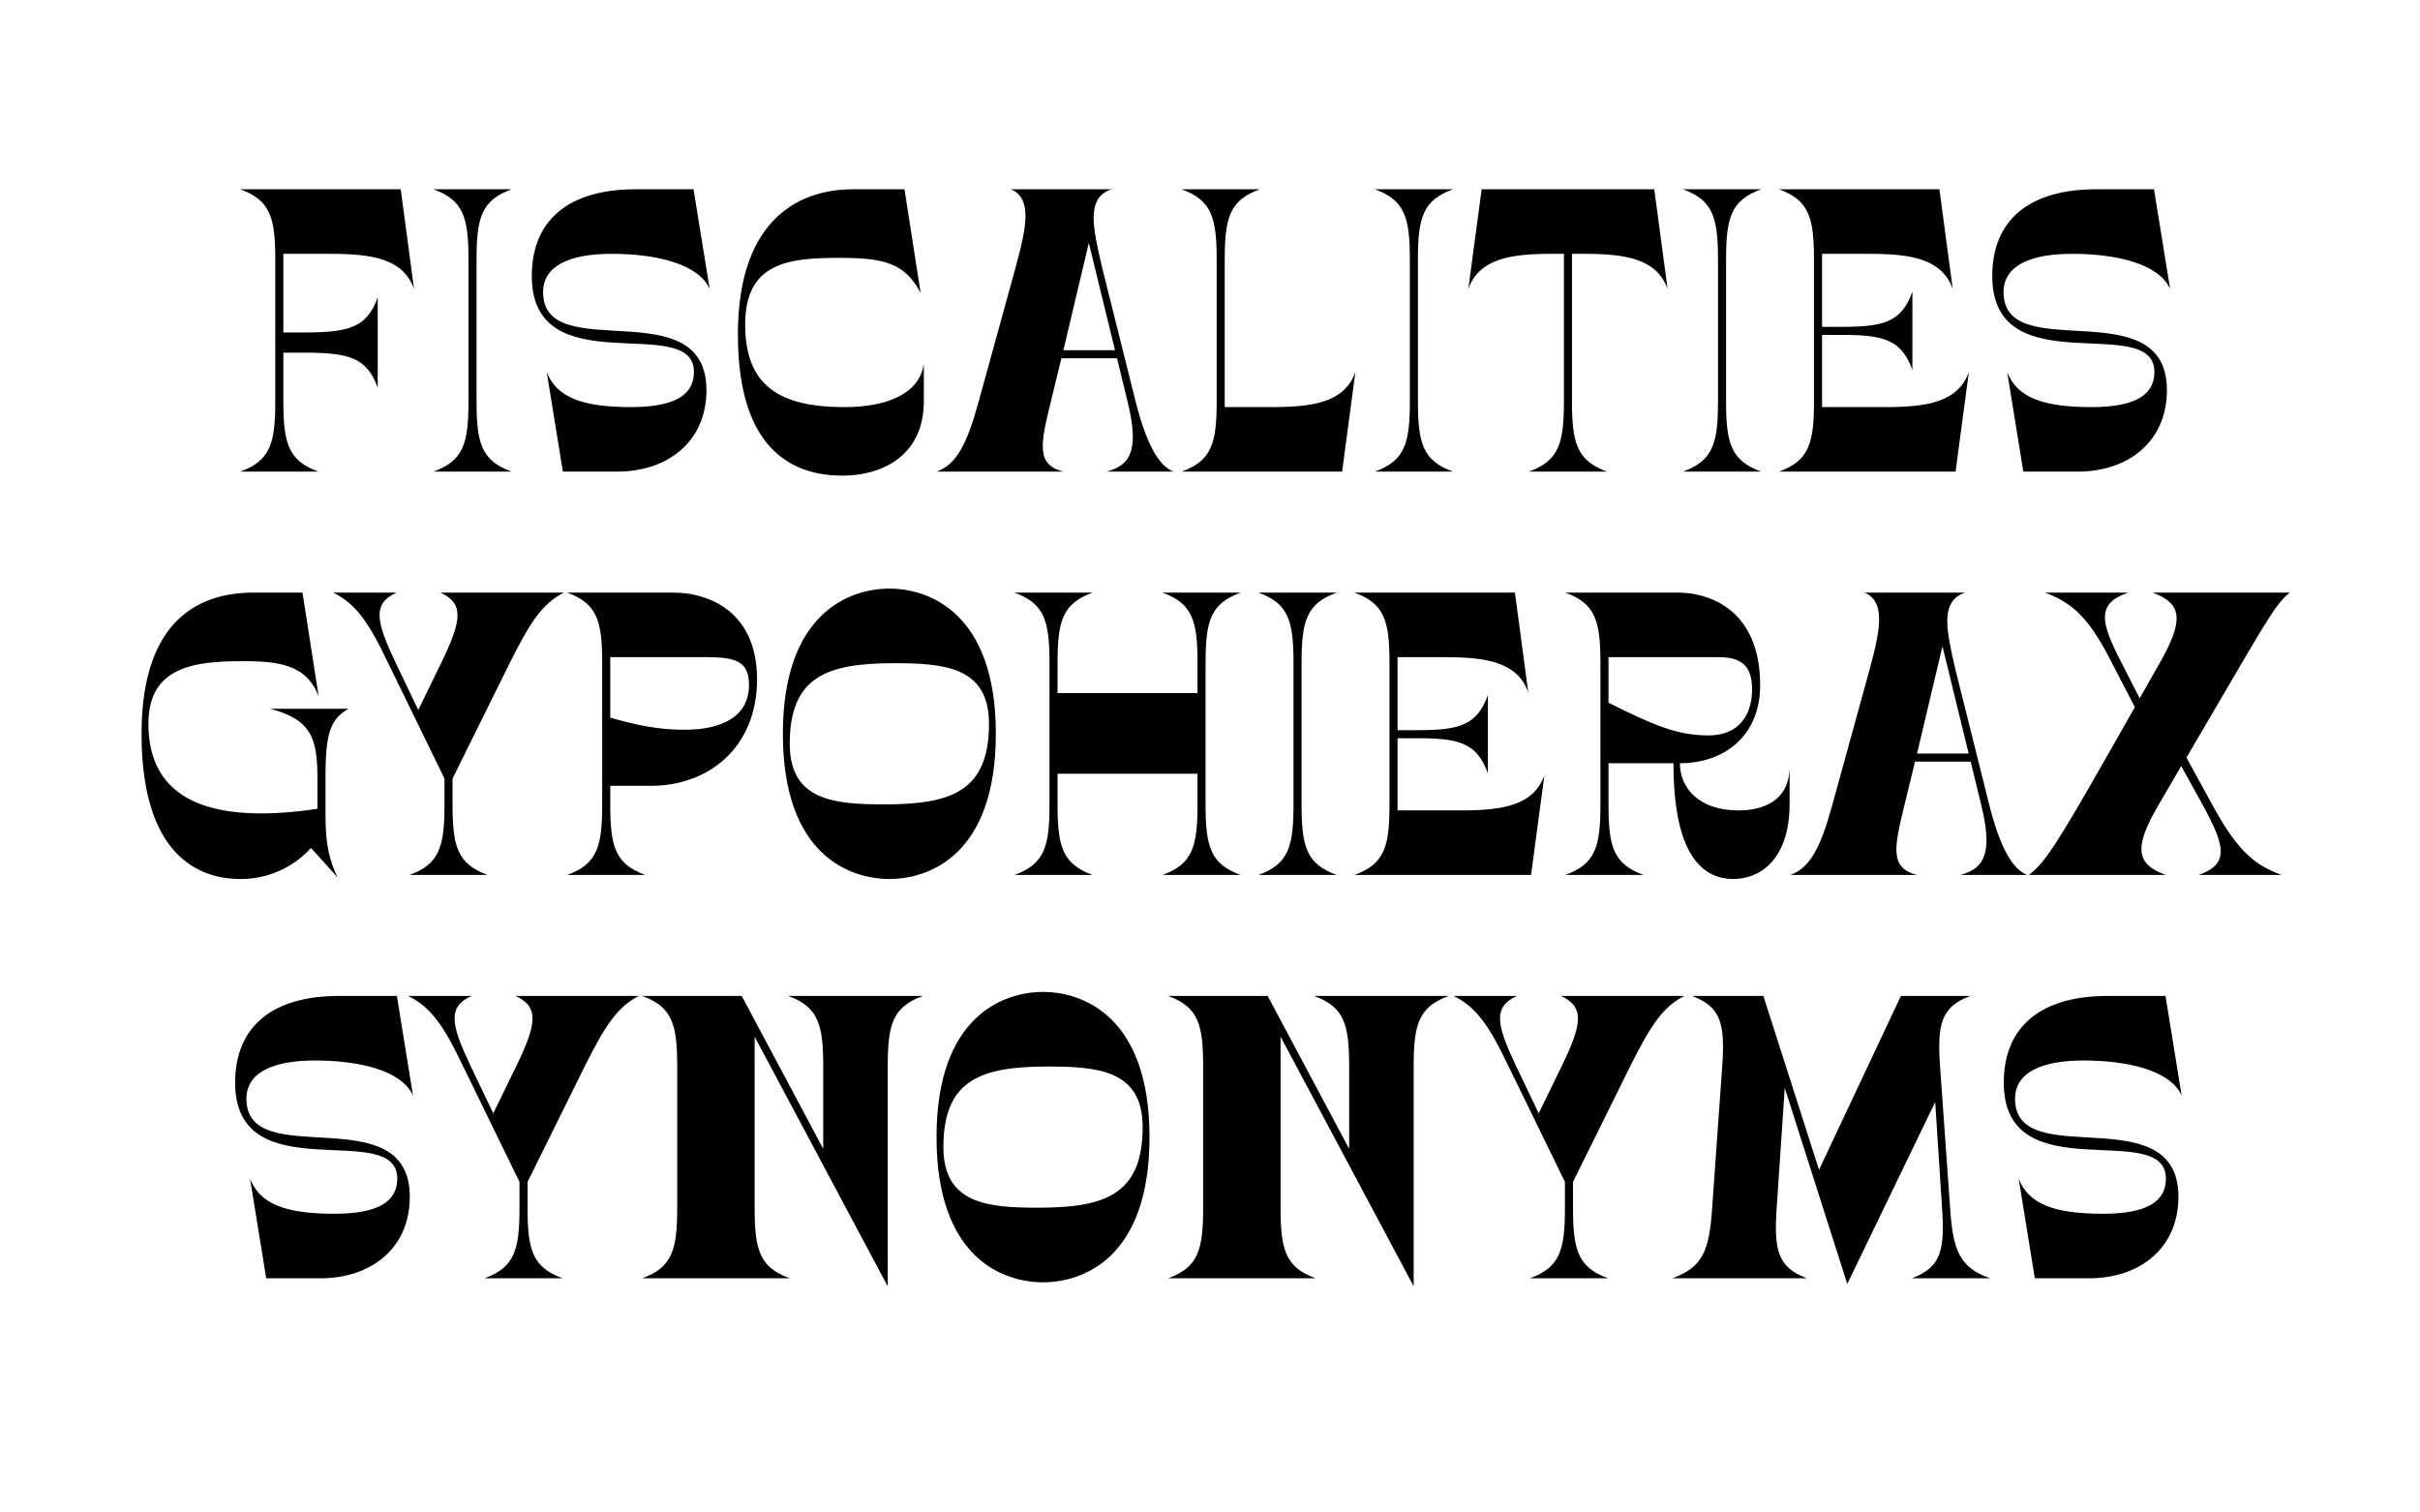
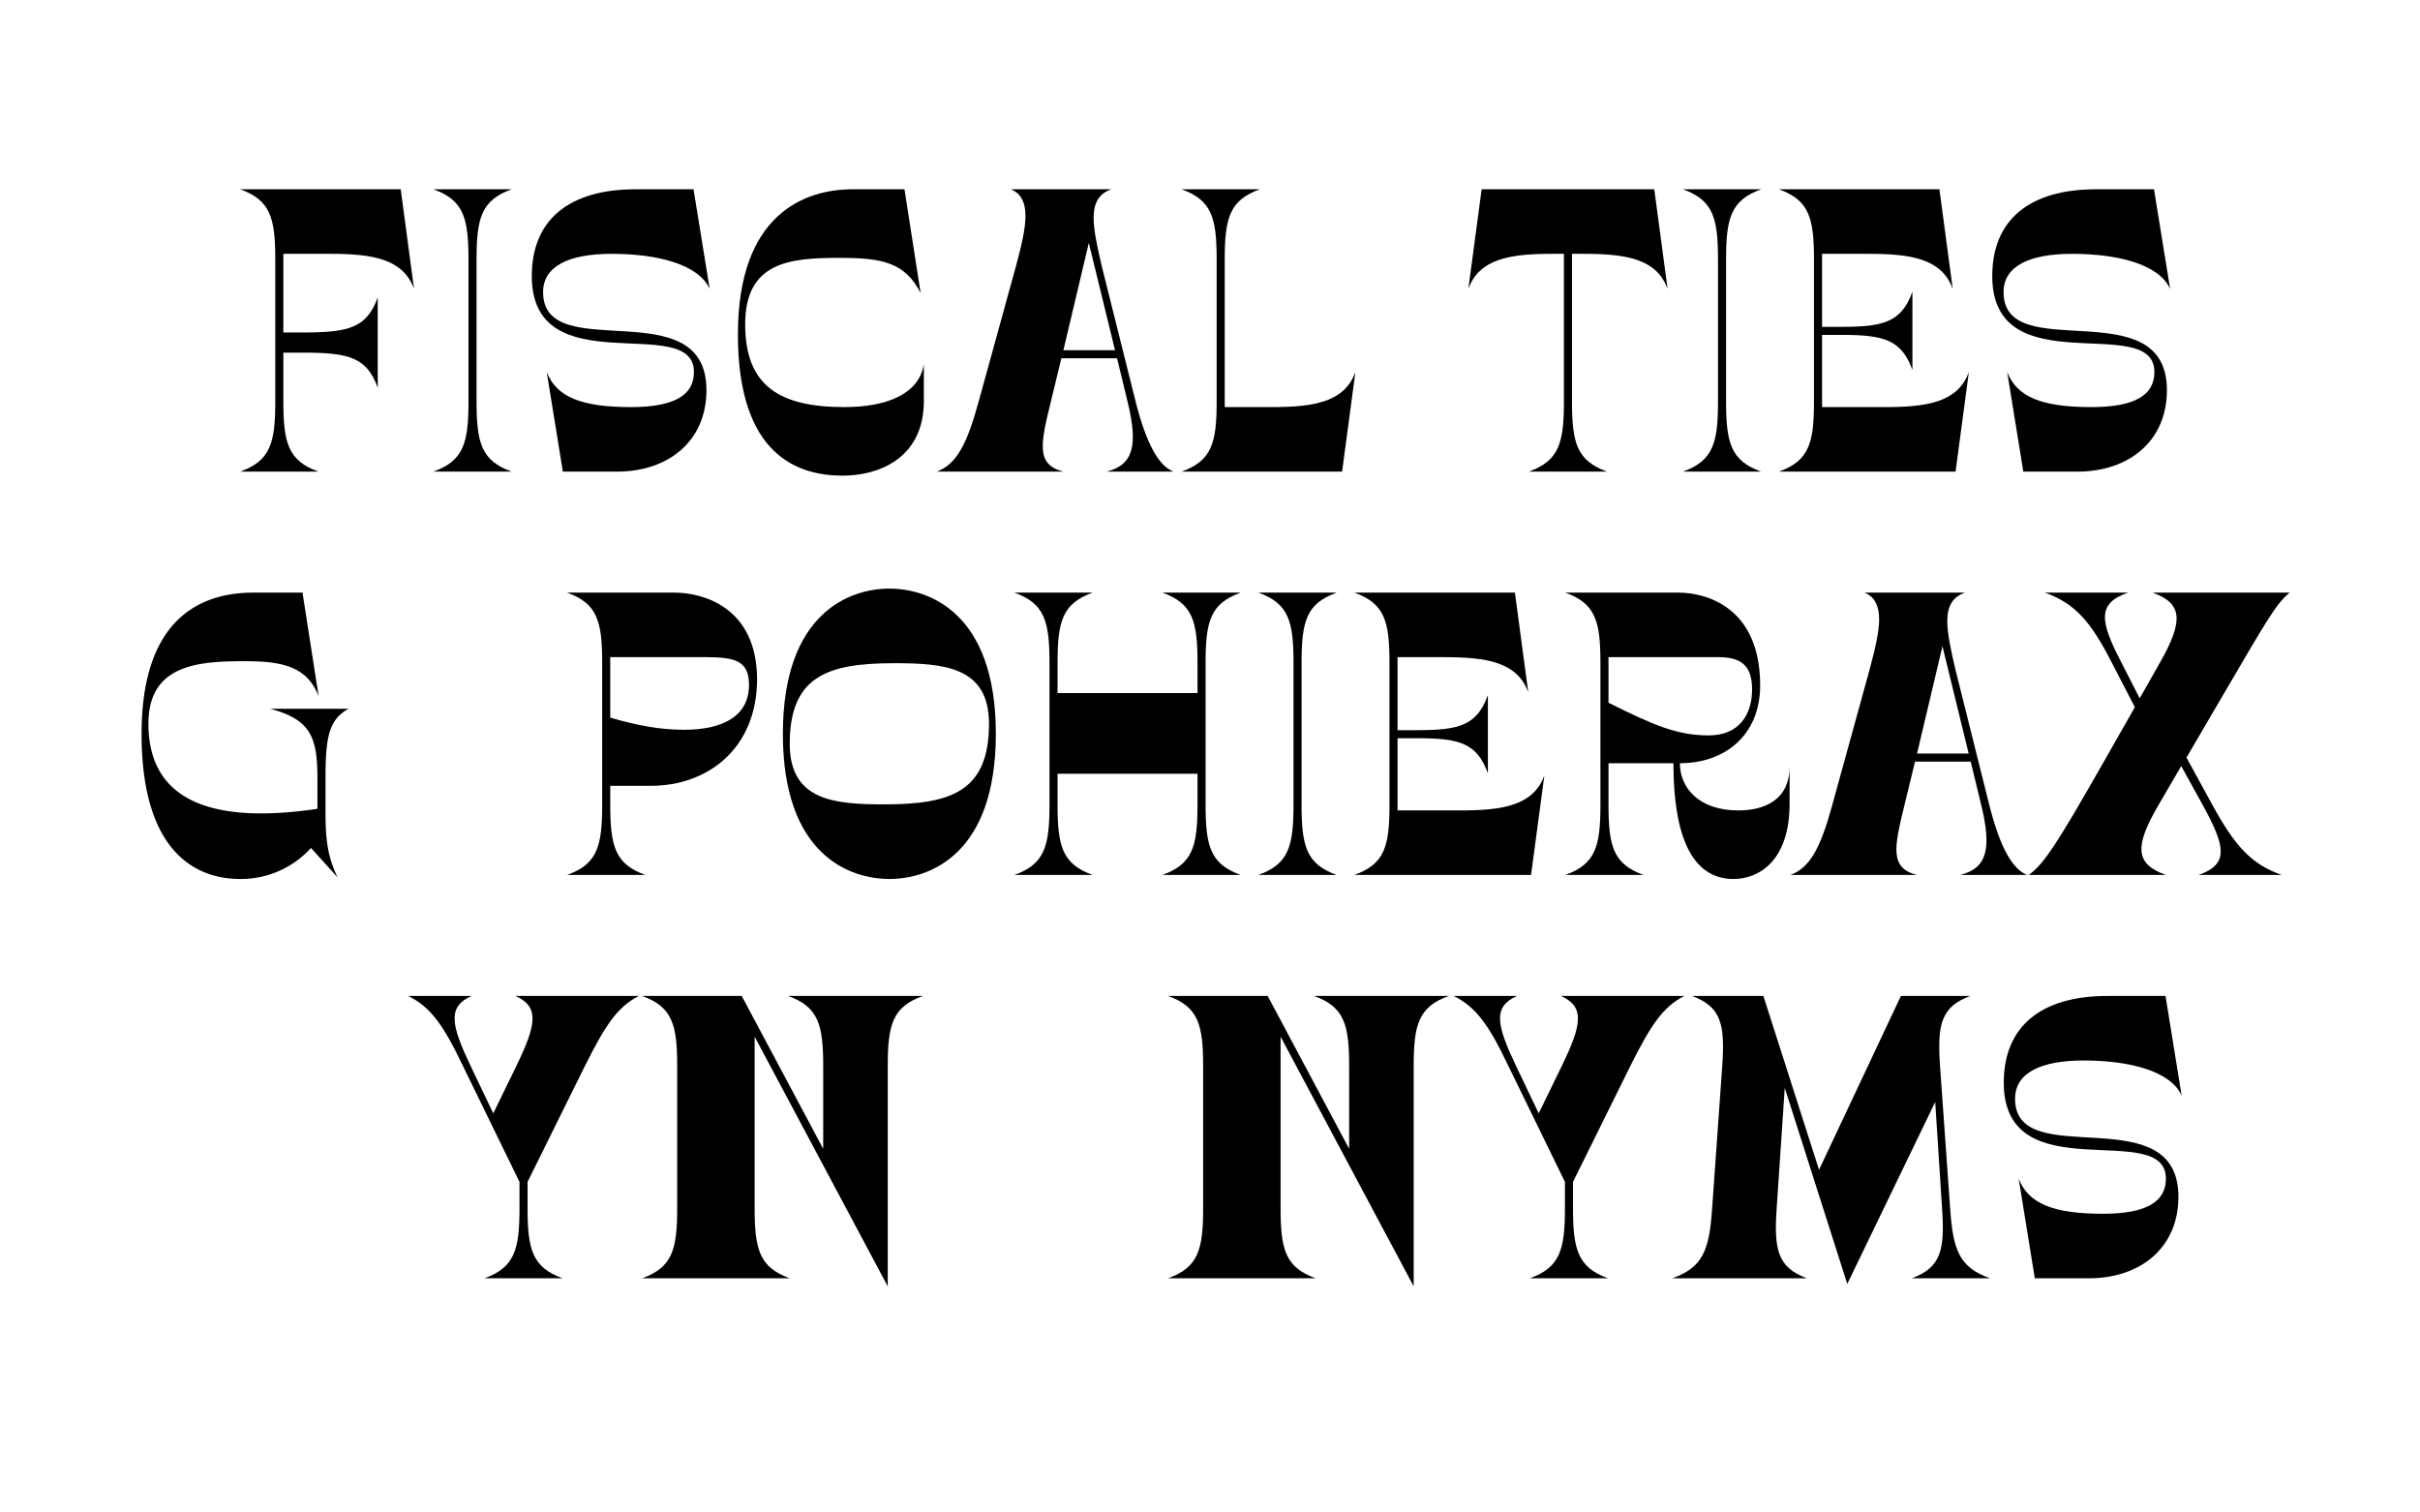
<svg xmlns="http://www.w3.org/2000/svg" viewBox="0 0 1440 900" height="900" width="1440">
  <g>
    <path d="M168.606,151.037v46.8h12c27.12,0,37.681-2.879,44.16-20.88v53.761c-6.479-18-17.04-20.881-44.16-20.881h-12v29.041c0,24.721,2.88,35.281,20.881,41.761H142.926c18-6.48,20.88-17.04,20.88-41.761V154.4c0-24.721-2.88-35.28-20.88-41.761h95.522l7.92,59.282c-6.48-18-24.96-20.88-49.681-20.88Z" />
    <path d="M304.445,280.639H257.884c18-6.48,20.88-17.04,20.88-41.761V154.4c0-24.721-2.88-35.28-20.88-41.761h46.561c-18,6.481-20.881,17.04-20.881,41.761v84.482C283.564,263.6,286.444,274.159,304.445,280.639Z" />
    <path d="M316.443,164.237c0-33.361,22.08-51.6,61.681-51.6h34.561l9.6,59.282c-6.72-14.88-31.681-20.88-58.321-20.88-25.2,0-40.8,7.2-40.8,22.8,0,44.4,97.2-1.679,97.2,58.322,0,30.481-22.8,48.481-53.281,48.481h-32.16l-9.6-59.281c5.76,14.88,20.641,20.881,50.161,20.881,25.921,0,37.441-7.2,37.441-20.881C412.925,185.357,316.443,229.758,316.443,164.237Z" />
    <path d="M549.725,216.558v22.08c0,34.081-26.881,44.4-48.241,44.4-25.681,0-62.4-11.041-62.4-84,0-72,40.08-86.4,68.161-86.4h30.961l9.6,61.682c-9.359-18-22.32-20.881-48.241-20.881-29.76,0-56.161,2.4-56.161,39.6,0,36.72,20.641,49.2,59.042,49.2C527.884,242.239,547.085,234.318,549.725,216.558Z" />
    <path d="M582.366,238.878l22.08-80.162c3.6-13.2,5.76-23.04,5.76-30.24,0-8.881-3.36-13.681-8.64-15.841h59.762c-6.961,2.4-10.561,7.441-10.561,17.04,0,6.961,1.92,16.561,5.04,29.522l19.921,79.681c6.48,25.681,13.92,38.4,22.56,41.761H658.447c16.32-4.08,18.721-16.08,12.48-41.761l-6.24-25.68h-33.12l-6.24,25.68c-6.24,25.441-8.881,37.681,7.439,41.761H557.405C569.166,276.319,575.405,264.319,582.366,238.878Zm81.121-30.48-15.6-63.842L632.766,208.4Z" />
    <path d="M806.524,221.358l-7.92,59.281H703.082c18-6.48,20.881-17.04,20.881-41.761V154.4c0-24.721-2.88-35.28-20.881-41.761h46.561c-18,6.481-20.881,17.04-20.881,41.761v87.843h28.081C781.564,242.239,800.045,239.358,806.524,221.358Z" />
-     <path d="M864.6,280.639H818.04c18-6.48,20.881-17.04,20.881-41.761V154.4c0-24.721-2.88-35.28-20.881-41.761H864.6c-18,6.481-20.881,17.04-20.881,41.761v84.482C843.72,263.6,846.6,274.159,864.6,280.639Z" />
    <path d="M956.281,280.639H909.719c18-6.48,20.881-17.04,20.881-41.761V151.037h-7.2c-24.721,0-43.2,2.88-49.682,20.88l7.921-59.282H984.361l7.921,59.282c-6.481-18-24.961-20.88-49.682-20.88h-7.2v87.841C935.4,263.6,938.28,274.159,956.281,280.639Z" />
    <path d="M1047.959,280.639H1001.4c18-6.48,20.881-17.04,20.881-41.761V154.4c0-24.721-2.88-35.28-20.881-41.761h46.562c-18,6.481-20.881,17.04-20.881,41.761v84.482C1027.078,263.6,1029.958,274.159,1047.959,280.639Z" />
    <path d="M1171.558,221.358l-7.92,59.281H1058.515c18-6.48,20.881-17.04,20.881-41.761V154.4c0-24.721-2.88-35.28-20.881-41.761h95.523l7.92,59.282c-6.48-18-24.96-20.88-49.681-20.88H1084.2v43.44h12c24.72,0,35.28-2.88,41.761-20.88v46.561c-6.481-18-17.041-20.881-41.761-20.881h-12v42.962h37.681C1146.6,242.239,1165.078,239.358,1171.558,221.358Z" />
    <path d="M1185.476,164.237c0-33.361,22.08-51.6,61.681-51.6h34.561l9.6,59.282c-6.72-14.88-31.681-20.88-58.321-20.88-25.2,0-40.8,7.2-40.8,22.8,0,44.4,97.2-1.679,97.2,58.322,0,30.481-22.8,48.481-53.281,48.481h-32.16l-9.6-59.281c5.76,14.88,20.641,20.881,50.161,20.881,25.921,0,37.441-7.2,37.441-20.881C1281.958,185.357,1185.476,229.758,1185.476,164.237Z" />
    <path d="M200.887,522.08l-15.84-17.521a56.225,56.225,0,0,1-42.242,18.481c-21.839,0-58.56-11.281-58.56-86.4,0-72.721,39.6-84,66.481-84h29.281l9.6,61.682c-6.961-18-22.081-20.881-44.161-20.881-27.841,0-57.121,2.16-57.121,37.2,0,49.681,44.16,59.041,100.561,50.641v-17.76c0-24.721-3.839-35.281-28.08-41.761h46.561c-11.76,6.48-13.68,17.04-13.68,41.761v10.8C193.687,493.758,193.207,506.239,200.887,522.08Z" />
-     <path d="M303.367,394.4l-34.08,68.882v15.6c0,24.721,2.88,35.281,20.88,41.761H243.606c18-6.48,20.88-17.04,20.88-41.761v-15.6l-33.6-68.882c-11.759-24.721-19.44-35.28-32.64-41.761h37.681c-14.4,6.481-12.241,17.04-.48,41.761l13.44,28.081,13.68-28.081c12-24.721,13.921-35.28-.479-41.761h73.441C322.807,359.116,315.607,369.916,303.367,394.4Z" />
    <path d="M387.369,467.6H363.128v11.28c0,24.721,2.88,35.281,20.881,41.761H337.447c18-6.48,20.881-17.04,20.881-41.761V394.4c0-24.721-2.88-35.28-20.881-41.761h64.082c15.36,0,48.721,7.681,48.961,51.362C450.49,445.517,420.969,467.6,387.369,467.6Zm32.88-76.561H363.128v36c16.081,4.56,28.8,7.2,44.161,7.2,22.8,0,38.4-8.16,38.4-26.641C445.69,393.436,437.769,391.037,420.249,391.037Z" />
    <path d="M592.57,436.637c0,72.482-40.081,86.4-63.361,86.4s-63.362-13.921-63.362-86.4c0-72.241,40.08-86.4,63.362-86.4S592.57,364.4,592.57,436.637Zm-4.08-6c0-33.841-26.641-36-56.4-36-39.6,0-62.162,7.681-62.162,48,0,33.841,26.641,36,56.4,36C565.929,478.638,588.49,470.959,588.49,430.637Z" />
    <path d="M738.25,520.639H691.688c18-6.48,20.881-17.04,20.881-41.761V460.4H629.287v18.48c0,24.721,2.88,35.281,20.881,41.761H603.606c18-6.48,20.881-17.04,20.881-41.761V394.4c0-24.721-2.88-35.28-20.881-41.761h46.562c-18,6.481-20.881,17.04-20.881,41.761v18h83.282v-18c0-24.721-2.88-35.28-20.881-41.761H738.25c-18,6.481-20.881,17.04-20.881,41.761v84.482C717.369,503.6,720.249,514.159,738.25,520.639Z" />
    <path d="M795.367,520.639H748.805c18-6.48,20.881-17.04,20.881-41.761V394.4c0-24.721-2.88-35.28-20.881-41.761h46.562c-18,6.481-20.881,17.04-20.881,41.761v84.482C774.486,503.6,777.366,514.159,795.367,520.639Z" />
    <path d="M918.966,461.358l-7.92,59.281H805.923c18-6.48,20.88-17.04,20.88-41.761V394.4c0-24.721-2.879-35.28-20.88-41.761h95.522l7.92,59.282c-6.48-18-24.96-20.88-49.681-20.88H831.6v43.44h12c24.72,0,35.28-2.88,41.761-20.88v46.561c-6.481-18-17.041-20.881-41.761-20.881h-12v42.962h37.681C894.005,482.239,912.485,479.358,918.966,461.358Z" />
    <path d="M1064.884,456.078v22.08c0,34.561-18.72,44.882-33.36,44.882-25.2,0-35.762-26.4-35.762-68.882h-38.64v24.72c0,24.721,2.88,35.281,20.881,41.761H931.441c18-6.48,20.881-17.04,20.881-41.761V394.4c0-24.721-2.88-35.28-20.881-41.761h67.442c15.36,0,48.481,7.92,48.481,55.2,0,29.761-21.12,46.322-47.761,46.322,0,14.4,11.04,28.081,34.8,28.081C1048.564,482.239,1064.884,476.959,1064.884,456.078ZM1016.643,437.6c18.721,0,25.921-12.96,25.921-27.36,0-14.881-7.2-19.2-20.161-19.2H957.122v27.12C984,431.6,998.163,437.6,1016.643,437.6Z" />
    <path d="M1090.32,478.878l22.08-80.162c3.6-13.2,5.761-23.04,5.761-30.24,0-8.881-3.36-13.681-8.641-15.841h59.762c-6.961,2.4-10.561,7.441-10.561,17.04,0,6.961,1.92,16.561,5.04,29.522l19.921,79.681c6.48,25.681,13.92,38.4,22.56,41.761H1166.4c16.32-4.08,18.721-16.08,12.481-41.761l-6.241-25.68h-33.12l-6.24,25.68c-6.24,25.441-8.881,37.681,7.439,41.761h-75.361C1077.12,516.319,1083.359,504.319,1090.32,478.878Zm81.121-30.48-15.6-63.842L1140.72,448.4Z" />
    <path d="M1280.879,352.635h81.6c-8.16,6.481-13.92,17.04-40.8,62.882l-20.64,35.28,15.36,28.081c13.441,24.481,23.041,35.281,41.281,41.761h-49.441c18.48-6.48,15.841-17.28,2.4-41.761l-12.72-23.041-13.44,23.041c-14.64,24.96-13.921,35.281,4.32,41.761h-81.6c8.88-6.48,16.08-17.04,46.321-70.321l16.8-29.521-13.68-26.4c-12.48-24.48-21.84-35.28-39.84-41.761h49.44c-18.72,6.481-16.56,17.281-3.84,41.761l10.8,21.121,12-21.121C1299.359,369.436,1298.88,359.116,1280.879,352.635Z" />
-     <path d="M139.918,644.237c0-33.361,22.08-51.6,61.68-51.6H236.16l9.6,59.282c-6.719-14.88-31.68-20.88-58.321-20.88-25.2,0-40.8,7.2-40.8,22.8,0,44.4,97.2-1.679,97.2,58.322,0,30.481-22.8,48.481-53.282,48.481H158.4l-9.6-59.281c5.759,14.88,20.64,20.881,50.161,20.881,25.921,0,37.44-7.2,37.44-20.881C236.4,665.357,139.918,709.758,139.918,644.237Z" />
    <path d="M348,634.4l-34.08,68.882v15.6c0,24.721,2.88,35.281,20.88,41.761H288.238c18-6.48,20.88-17.04,20.88-41.761v-15.6l-33.6-68.882c-11.759-24.721-19.44-35.28-32.64-41.761h37.68c-14.4,6.481-12.24,17.04-.479,41.761l13.44,28.081L307.2,634.4c12-24.721,13.921-35.28-.48-41.761H380.16C367.439,599.116,360.239,609.916,348,634.4Z" />
    <path d="M528.243,634.4V765.439l-79.2-148.563v102c0,24.721,2.88,35.281,20.881,41.761H382.079c18-6.48,20.881-17.04,20.881-41.761V634.4c0-24.721-2.88-35.28-20.881-41.761H441.36L489.842,683.6V634.4c0-24.721-2.88-35.28-20.881-41.761h80.162C531.123,599.116,528.243,609.675,528.243,634.4Z" />
-     <path d="M684,676.637c0,72.482-40.081,86.4-63.362,86.4s-63.361-13.921-63.361-86.4c0-72.241,40.08-86.4,63.361-86.4S684,604.4,684,676.637Zm-4.08-6c0-33.841-26.641-36-56.4-36-39.6,0-62.161,7.681-62.161,48,0,33.841,26.641,36,56.4,36C657.363,718.638,679.924,710.959,679.924,670.637Z" />
    <path d="M841.2,634.4V765.439L762,616.876v102c0,24.721,2.88,35.281,20.881,41.761H695.039c18-6.48,20.881-17.04,20.881-41.761V634.4c0-24.721-2.88-35.28-20.881-41.761H754.32L802.8,683.6V634.4c0-24.721-2.879-35.28-20.88-41.761h80.162C844.083,599.116,841.2,609.675,841.2,634.4Z" />
    <path d="M970.081,634.4,936,703.278v15.6c0,24.721,2.88,35.281,20.88,41.761H910.32c18-6.48,20.88-17.04,20.88-41.761v-15.6L897.6,634.4c-11.759-24.721-19.44-35.28-32.64-41.761h37.68c-14.4,6.481-12.24,17.04-.479,41.761l13.44,28.081L929.28,634.4c12-24.721,13.921-35.28-.479-41.761h73.441C989.521,599.116,982.321,609.916,970.081,634.4Z" />
    <path d="M1155.605,718.878l-4.08-63.122L1099.2,764,1062,647.357l-4.8,71.521c-1.68,24.721.48,35.281,18,41.761H995.042c18.48-6.48,22.081-17.04,23.76-41.761l6-84.482c1.68-24.721-.479-35.28-18-41.761h42.481L1082.4,696.078l48.721-103.443h41.281c-17.521,6.481-19.681,17.04-18,41.761l6,84.482c1.68,24.721,5.28,35.281,23.761,41.761h-46.562C1155.126,754.159,1157.286,743.6,1155.605,718.878Z" />
    <path d="M1192.324,644.237c0-33.361,22.08-51.6,61.681-51.6h34.561l9.6,59.282c-6.72-14.88-31.681-20.88-58.322-20.88-25.2,0-40.8,7.2-40.8,22.8,0,44.4,97.2-1.679,97.2,58.322,0,30.481-22.8,48.481-53.281,48.481H1210.8l-9.6-59.281c5.76,14.88,20.64,20.881,50.161,20.881,25.921,0,37.44-7.2,37.44-20.881C1288.805,665.357,1192.324,709.758,1192.324,644.237Z" />
  </g>
</svg>